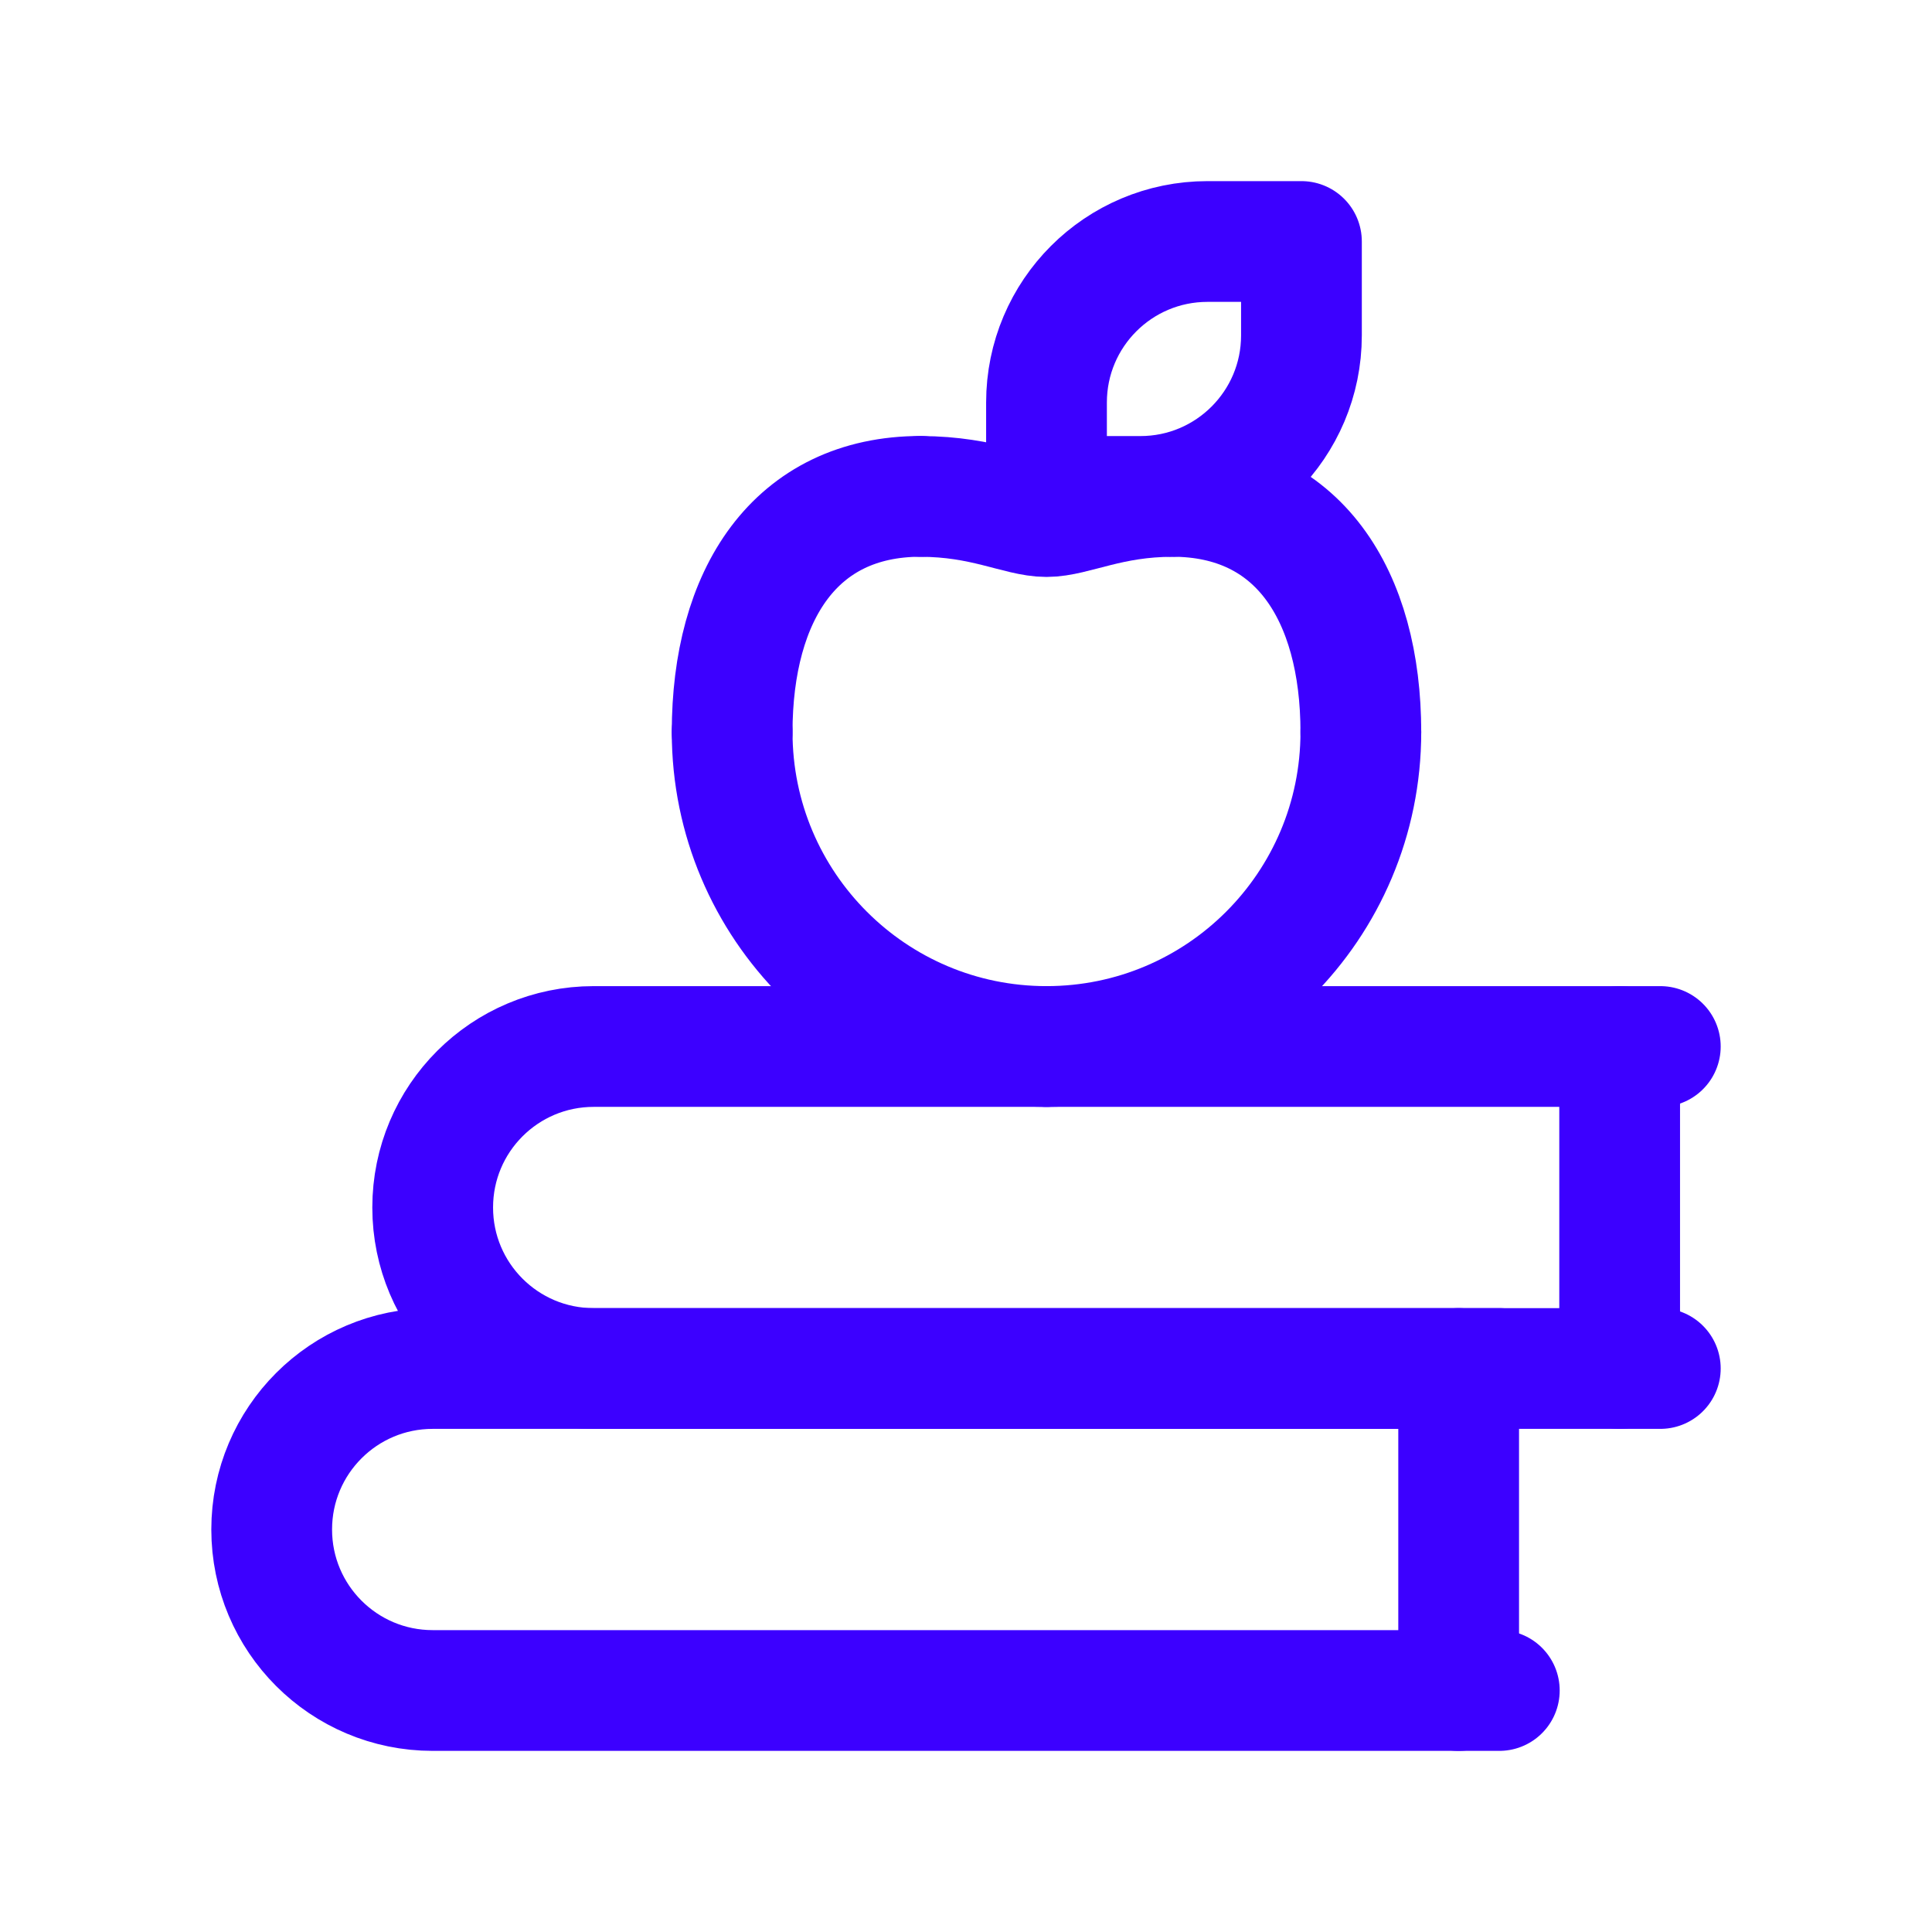
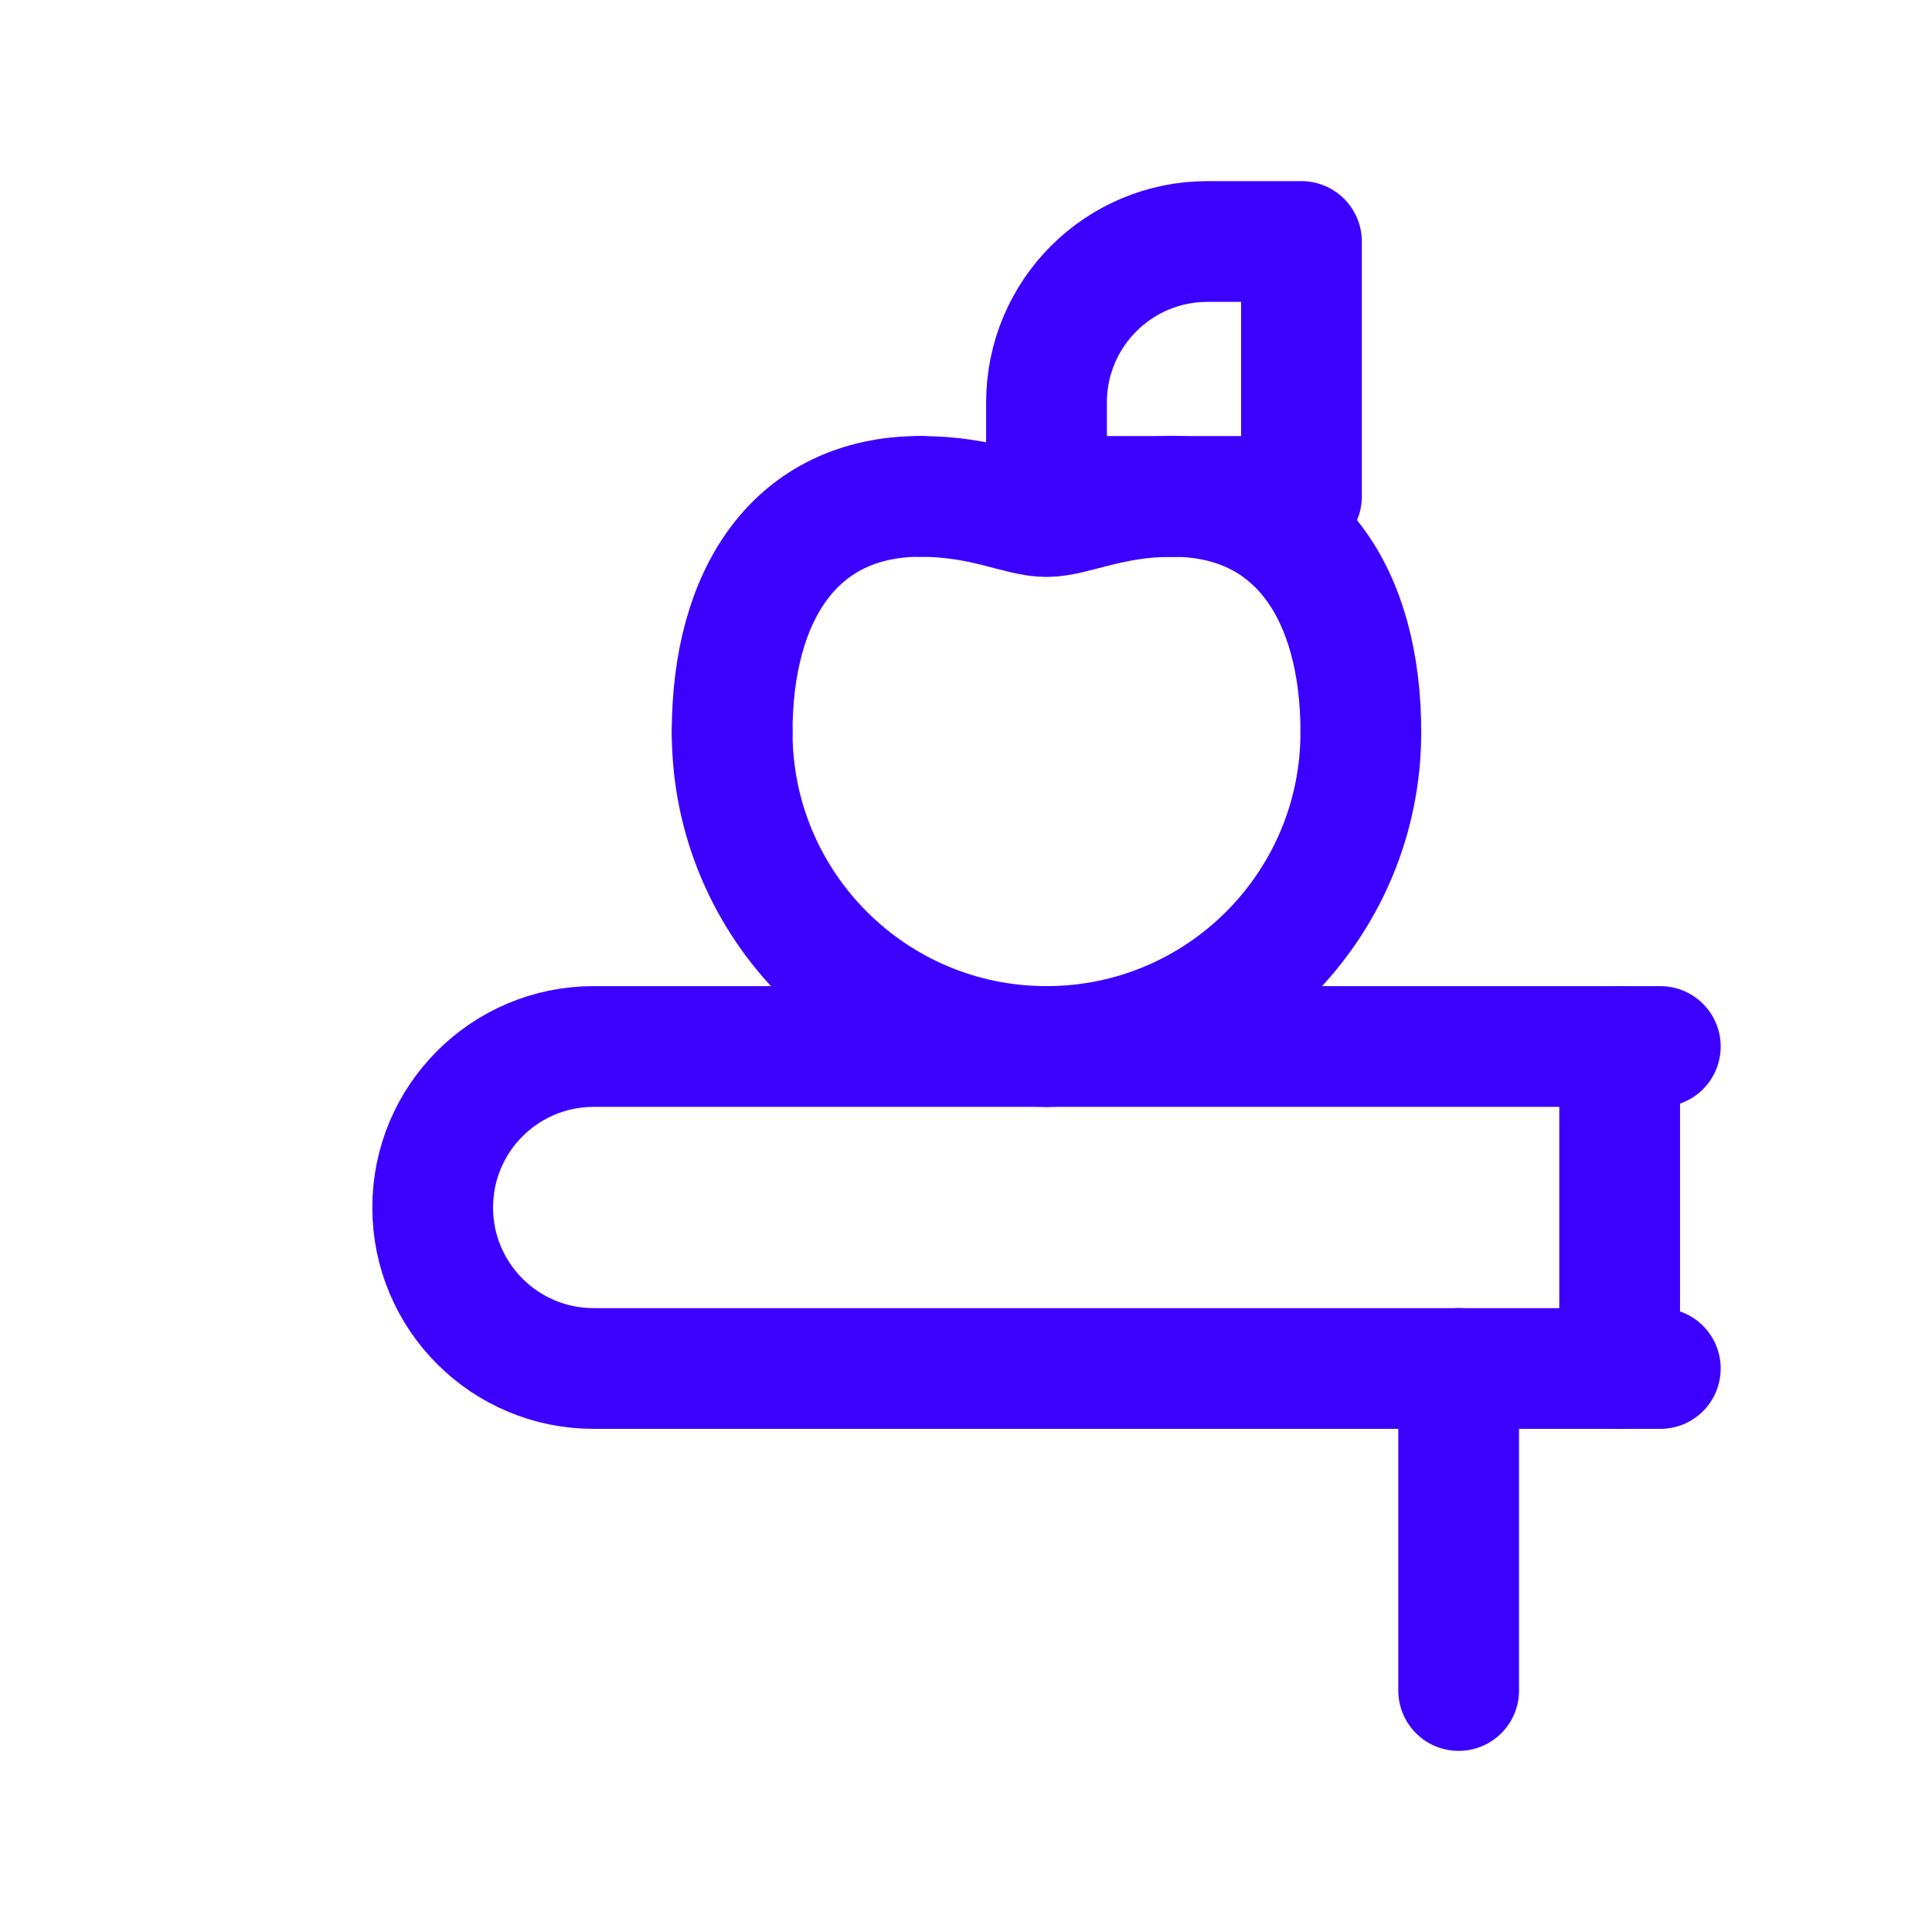
<svg xmlns="http://www.w3.org/2000/svg" width="48" height="48" viewBox="0 0 48 48" fill="none">
-   <path fill-rule="evenodd" clip-rule="evenodd" d="M28.334 12.334H26V10C26 7.79 27.79 6 30 6H32.334V8.334C32.334 10.542 30.542 12.334 28.334 12.334V12.334Z" stroke="#3C00FF" stroke-width="3" stroke-linecap="round" stroke-linejoin="round" />
+   <path fill-rule="evenodd" clip-rule="evenodd" d="M28.334 12.334H26V10C26 7.79 27.79 6 30 6H32.334V8.334V12.334Z" stroke="#3C00FF" stroke-width="3" stroke-linecap="round" stroke-linejoin="round" />
  <path d="M26 26C21.686 26 18.19 22.504 18.19 18.19" stroke="#3C00FF" stroke-width="3" stroke-linecap="round" stroke-linejoin="round" />
  <path d="M18.19 18.19C18.19 14.782 19.752 12.332 22.876 12.332" stroke="#3C00FF" stroke-width="3" stroke-linecap="round" stroke-linejoin="round" />
  <path d="M26 26C30.314 26 33.81 22.504 33.81 18.19" stroke="#3C00FF" stroke-width="3" stroke-linecap="round" stroke-linejoin="round" />
  <path d="M33.81 18.19C33.81 14.782 32.248 12.332 29.124 12.332" stroke="#3C00FF" stroke-width="3" stroke-linecap="round" stroke-linejoin="round" />
  <path d="M29.124 12.334C27.562 12.334 26.676 12.834 26 12.834C25.324 12.834 24.438 12.334 22.876 12.334" stroke="#3C00FF" stroke-width="3" stroke-linecap="round" stroke-linejoin="round" />
  <path d="M41.25 26H14.75C12.54 26 10.75 27.79 10.75 30V30C10.75 32.21 12.54 34 14.75 34H41.25" stroke="#3C00FF" stroke-width="3" stroke-linecap="round" stroke-linejoin="round" />
  <path d="M40.24 26V34" stroke="#3C00FF" stroke-width="3" stroke-linecap="round" stroke-linejoin="round" />
-   <path d="M37.25 34H10.75C8.54 34 6.75 35.79 6.75 38V38C6.75 40.21 8.54 42 10.75 42H37.25" stroke="#3C00FF" stroke-width="3" stroke-linecap="round" stroke-linejoin="round" />
  <path d="M36.24 34V42" stroke="#3C00FF" stroke-width="3" stroke-linecap="round" stroke-linejoin="round" />
</svg>